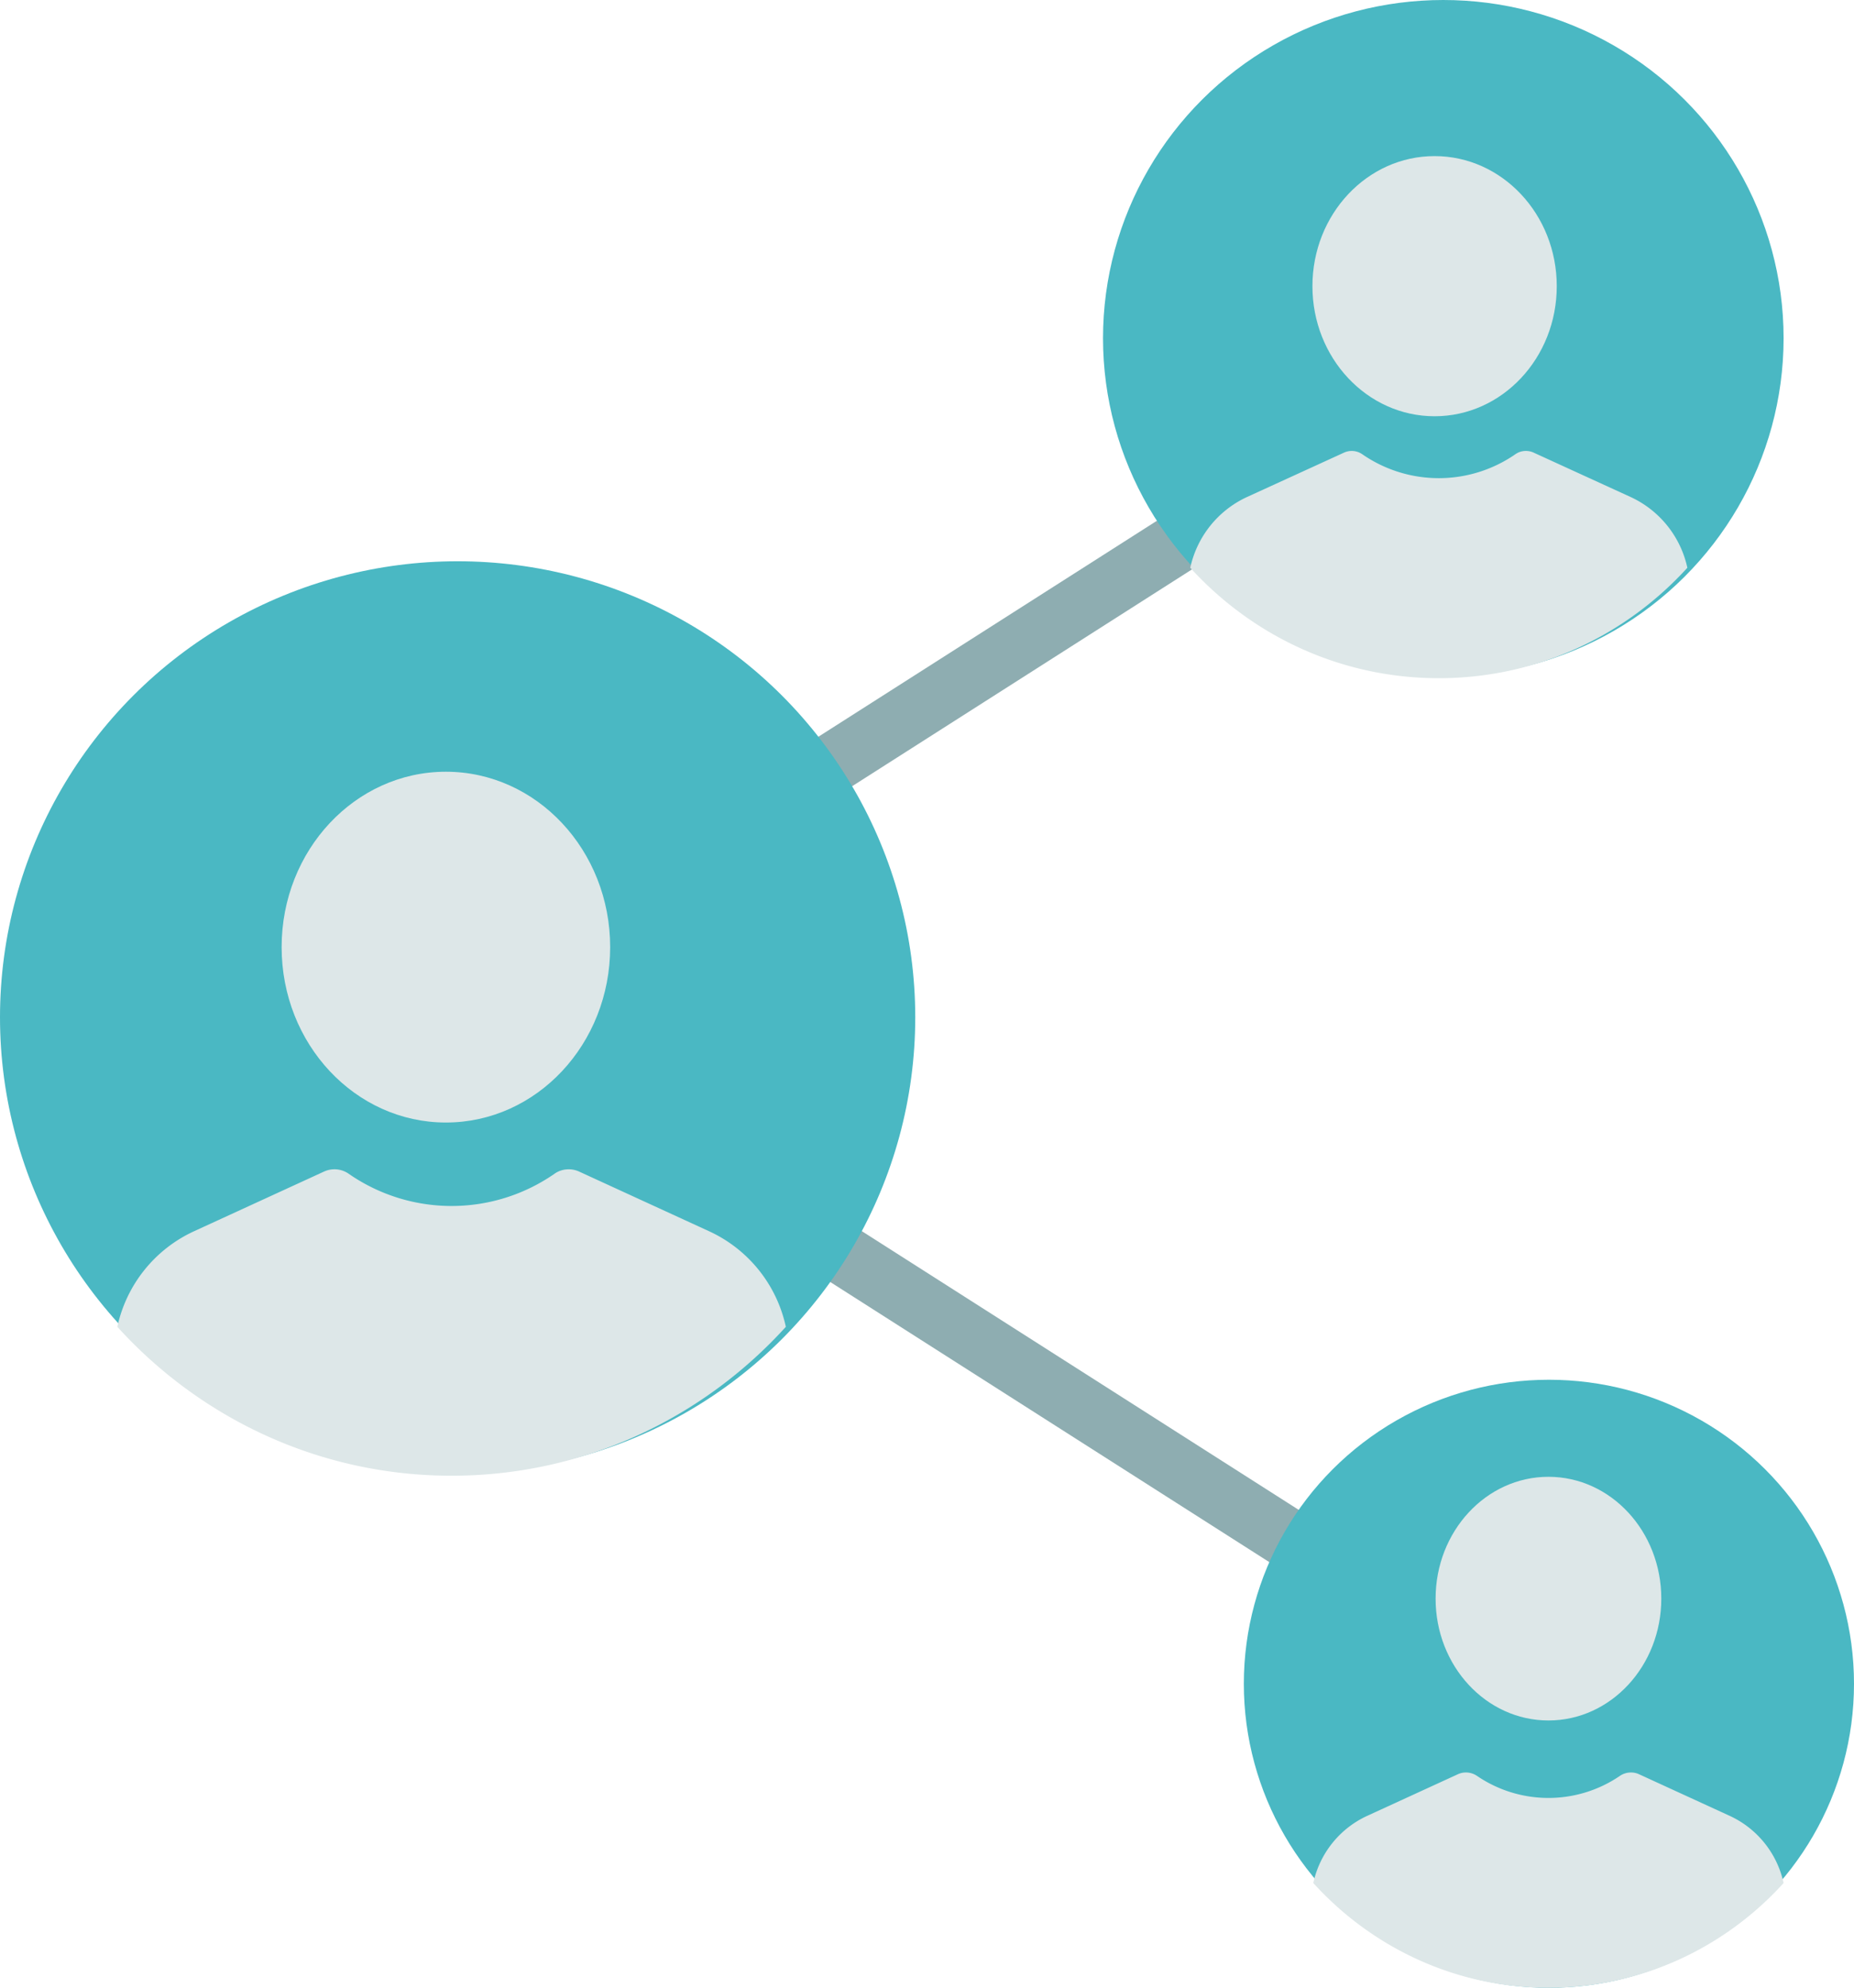
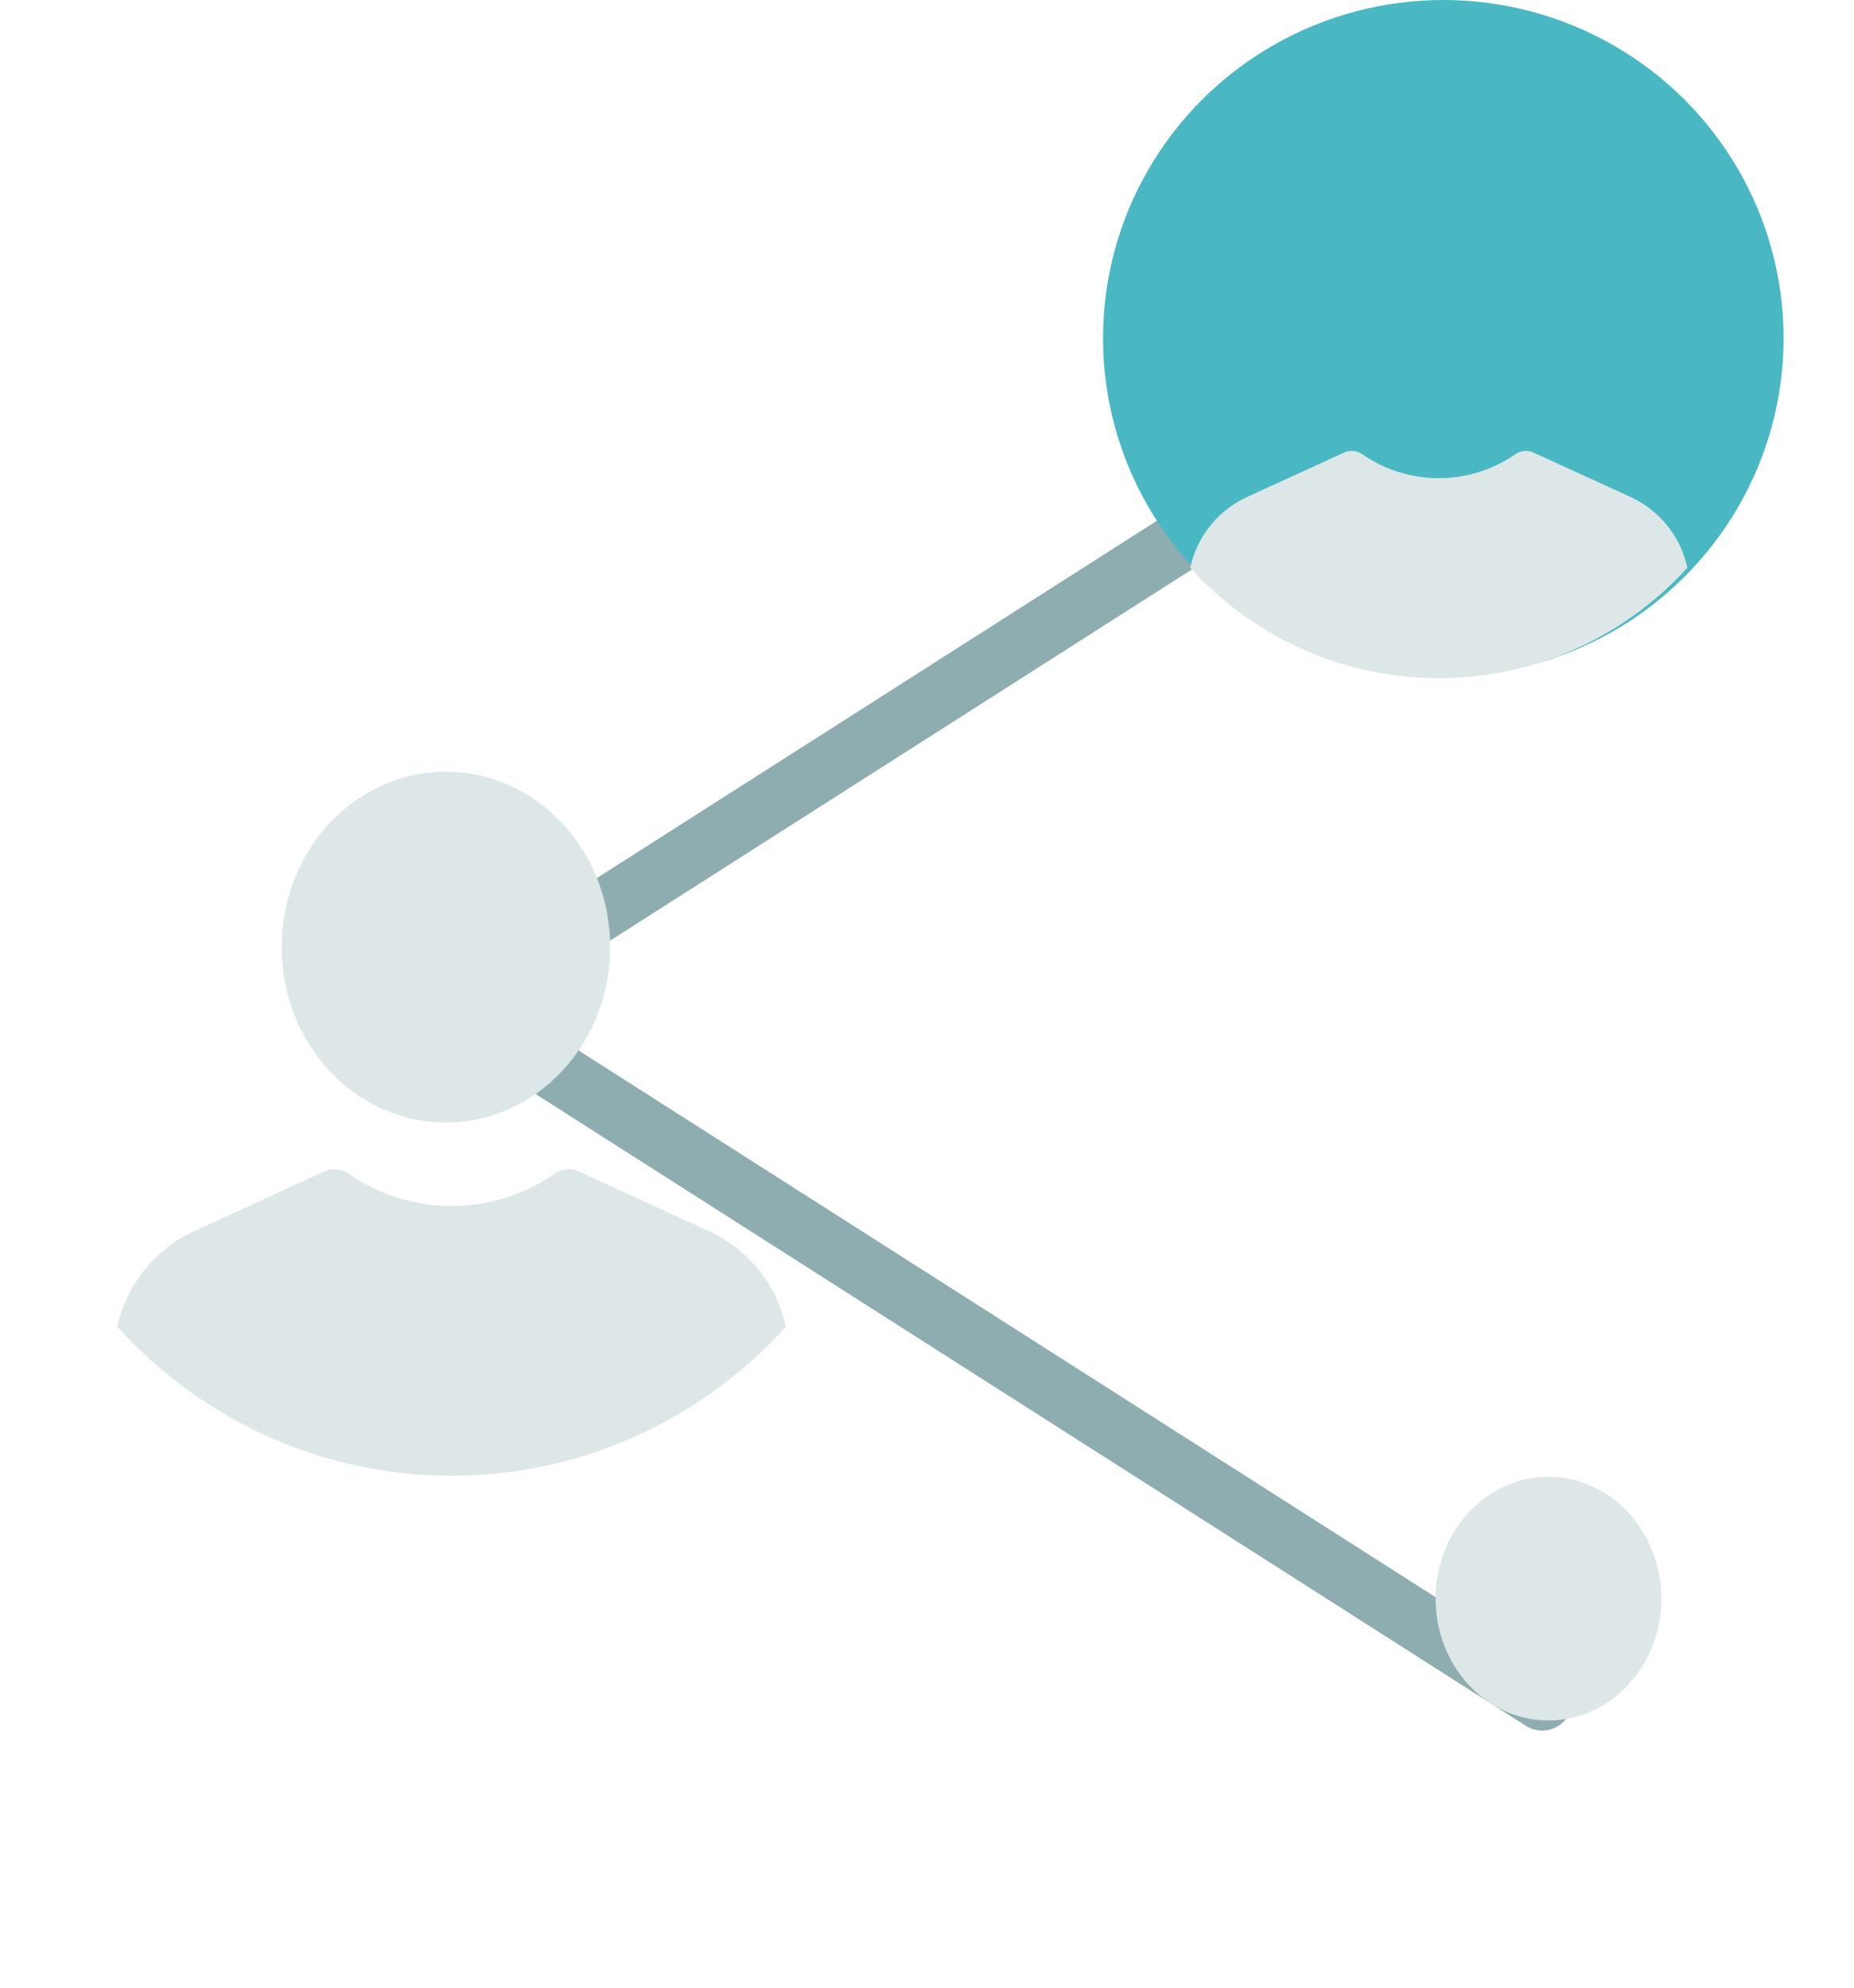
<svg xmlns="http://www.w3.org/2000/svg" width="83" height="89">
  <g fill="none" fill-rule="evenodd">
    <g transform="translate(-599 -1179)">
      <g transform="translate(180 1131)">
        <g transform="translate(419 48)">
          <path fill="#8EADB1" d="M69.04 77.482c-.252 0-.506-.069-.733-.214L19.53 46.145a1.332 1.332 0 0 1-.619-1.121c0-.454.233-.876.619-1.122l48.777-31.123a1.361 1.361 0 0 1 1.869.397c.405.62.225 1.446-.402 1.846l-47.02 30.002 47.02 30c.627.4.807 1.227.402 1.847a1.355 1.355 0 0 1-1.137.611Z" />
          <g transform="translate(0 25.13)">
-             <ellipse cx="20.487" cy="20.418" fill="#4AB8C3" fill-rule="nonzero" rx="20.487" ry="20.418" />
            <ellipse cx="19.962" cy="17.276" fill="#DDE7E8" rx="7.354" ry="7.853" />
-             <path fill="#DDE7E8" d="m31.762 30.005-5.836-2.68a1.115 1.115 0 0 0-.466-.101c-.222 0-.44.063-.623.19a8.076 8.076 0 0 1-9.24 0 1.115 1.115 0 0 0-1.089-.09l-5.836 2.68a6.136 6.136 0 0 0-3.419 4.272c3.718 4.099 9.045 6.667 14.964 6.667 5.919 0 11.246-2.568 14.964-6.667a6.135 6.135 0 0 0-3.419-4.271Z" />
+             <path fill="#DDE7E8" d="m31.762 30.005-5.836-2.68a1.115 1.115 0 0 0-.466-.101c-.222 0-.44.063-.623.19a8.076 8.076 0 0 1-9.24 0 1.115 1.115 0 0 0-1.089-.09l-5.836 2.68a6.136 6.136 0 0 0-3.419 4.272c3.718 4.099 9.045 6.667 14.964 6.667 5.919 0 11.246-2.568 14.964-6.667a6.135 6.135 0 0 0-3.419-4.271" />
          </g>
          <g transform="translate(49.38)">
            <ellipse cx="15.234" cy="15.142" fill="#4AB8C3" fill-rule="nonzero" rx="15.234" ry="15.142" />
-             <ellipse cx="14.844" cy="12.813" fill="#DDE7E8" rx="5.469" ry="5.824" />
            <path fill="#DDE7E8" d="m23.618 22.252-4.34-1.987a.831.831 0 0 0-.346-.075.812.812 0 0 0-.464.142 6.018 6.018 0 0 1-6.87 0 .831.831 0 0 0-.81-.066l-4.34 1.986a4.553 4.553 0 0 0-2.542 3.168c2.765 3.04 6.726 4.945 11.127 4.945 4.401 0 8.363-1.905 11.127-4.945a4.552 4.552 0 0 0-2.542-3.168Z" />
          </g>
-           <ellipse cx="69.342" cy="75.388" fill="#4AB8C3" fill-rule="nonzero" rx="13.658" ry="13.612" />
          <ellipse cx="69.321" cy="71.576" fill="#DDE7E8" rx="5.052" ry="5.455" />
-           <path fill="#DDE7E8" d="m77.443 81.305-4.07-1.868a.839.839 0 0 0-.35-.077h-.02a.873.873 0 0 0-.49.157 5.675 5.675 0 0 1-6.384 0 .873.873 0 0 0-.49-.157h-.02c-.12 0-.24.026-.35.077l-4.07 1.868a4.317 4.317 0 0 0-2.405 3.005C61.41 87.193 65.157 89 69.321 89c4.164 0 7.912-1.807 10.527-4.69a4.316 4.316 0 0 0-2.405-3.005Z" />
        </g>
      </g>
    </g>
  </g>
</svg>